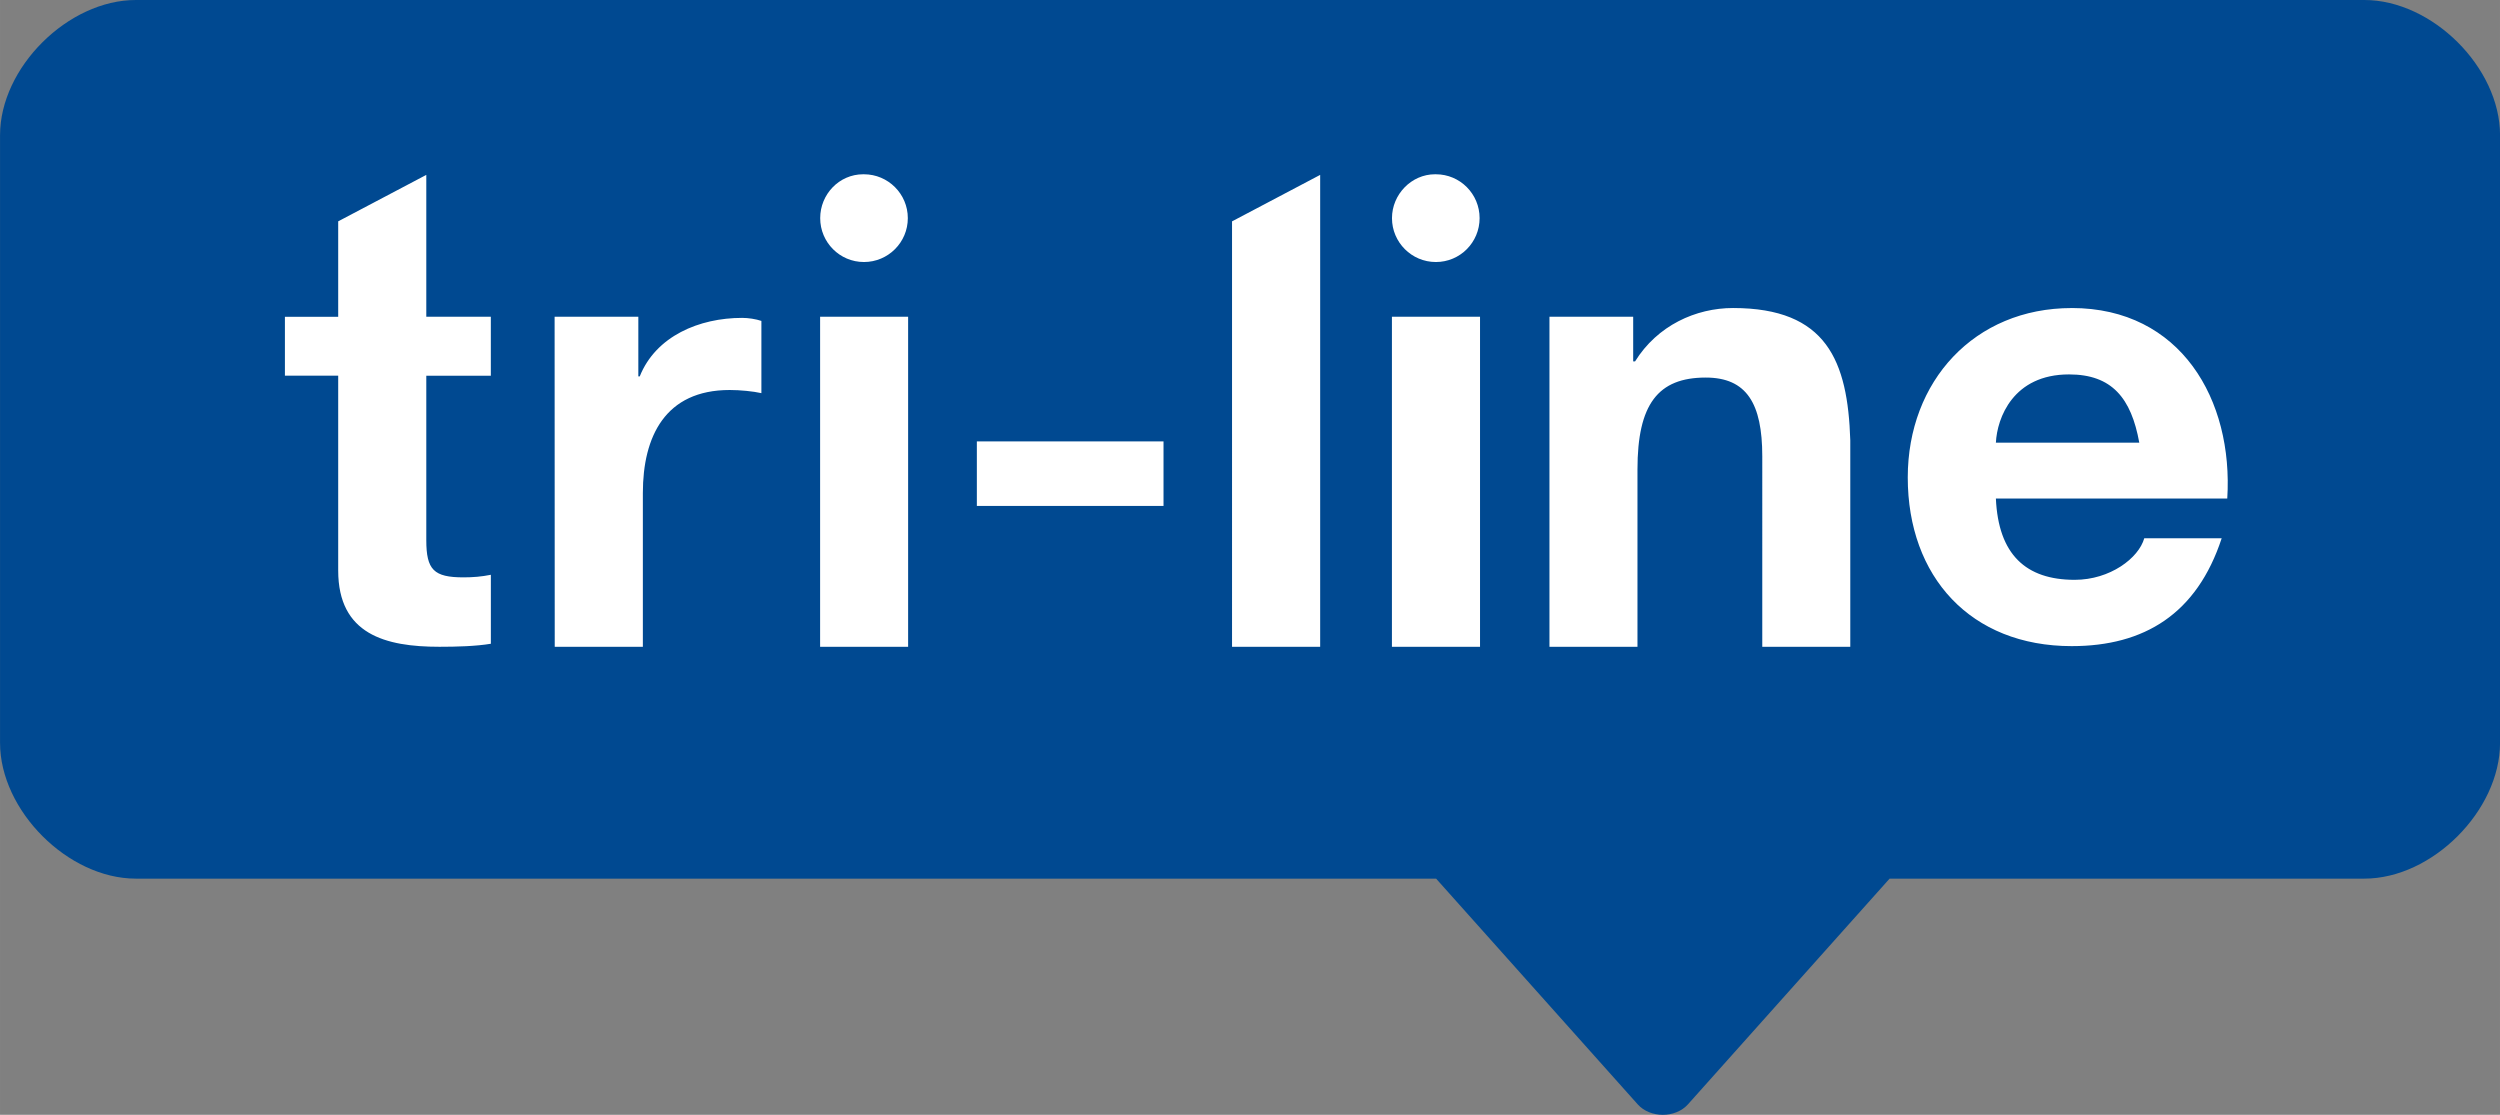
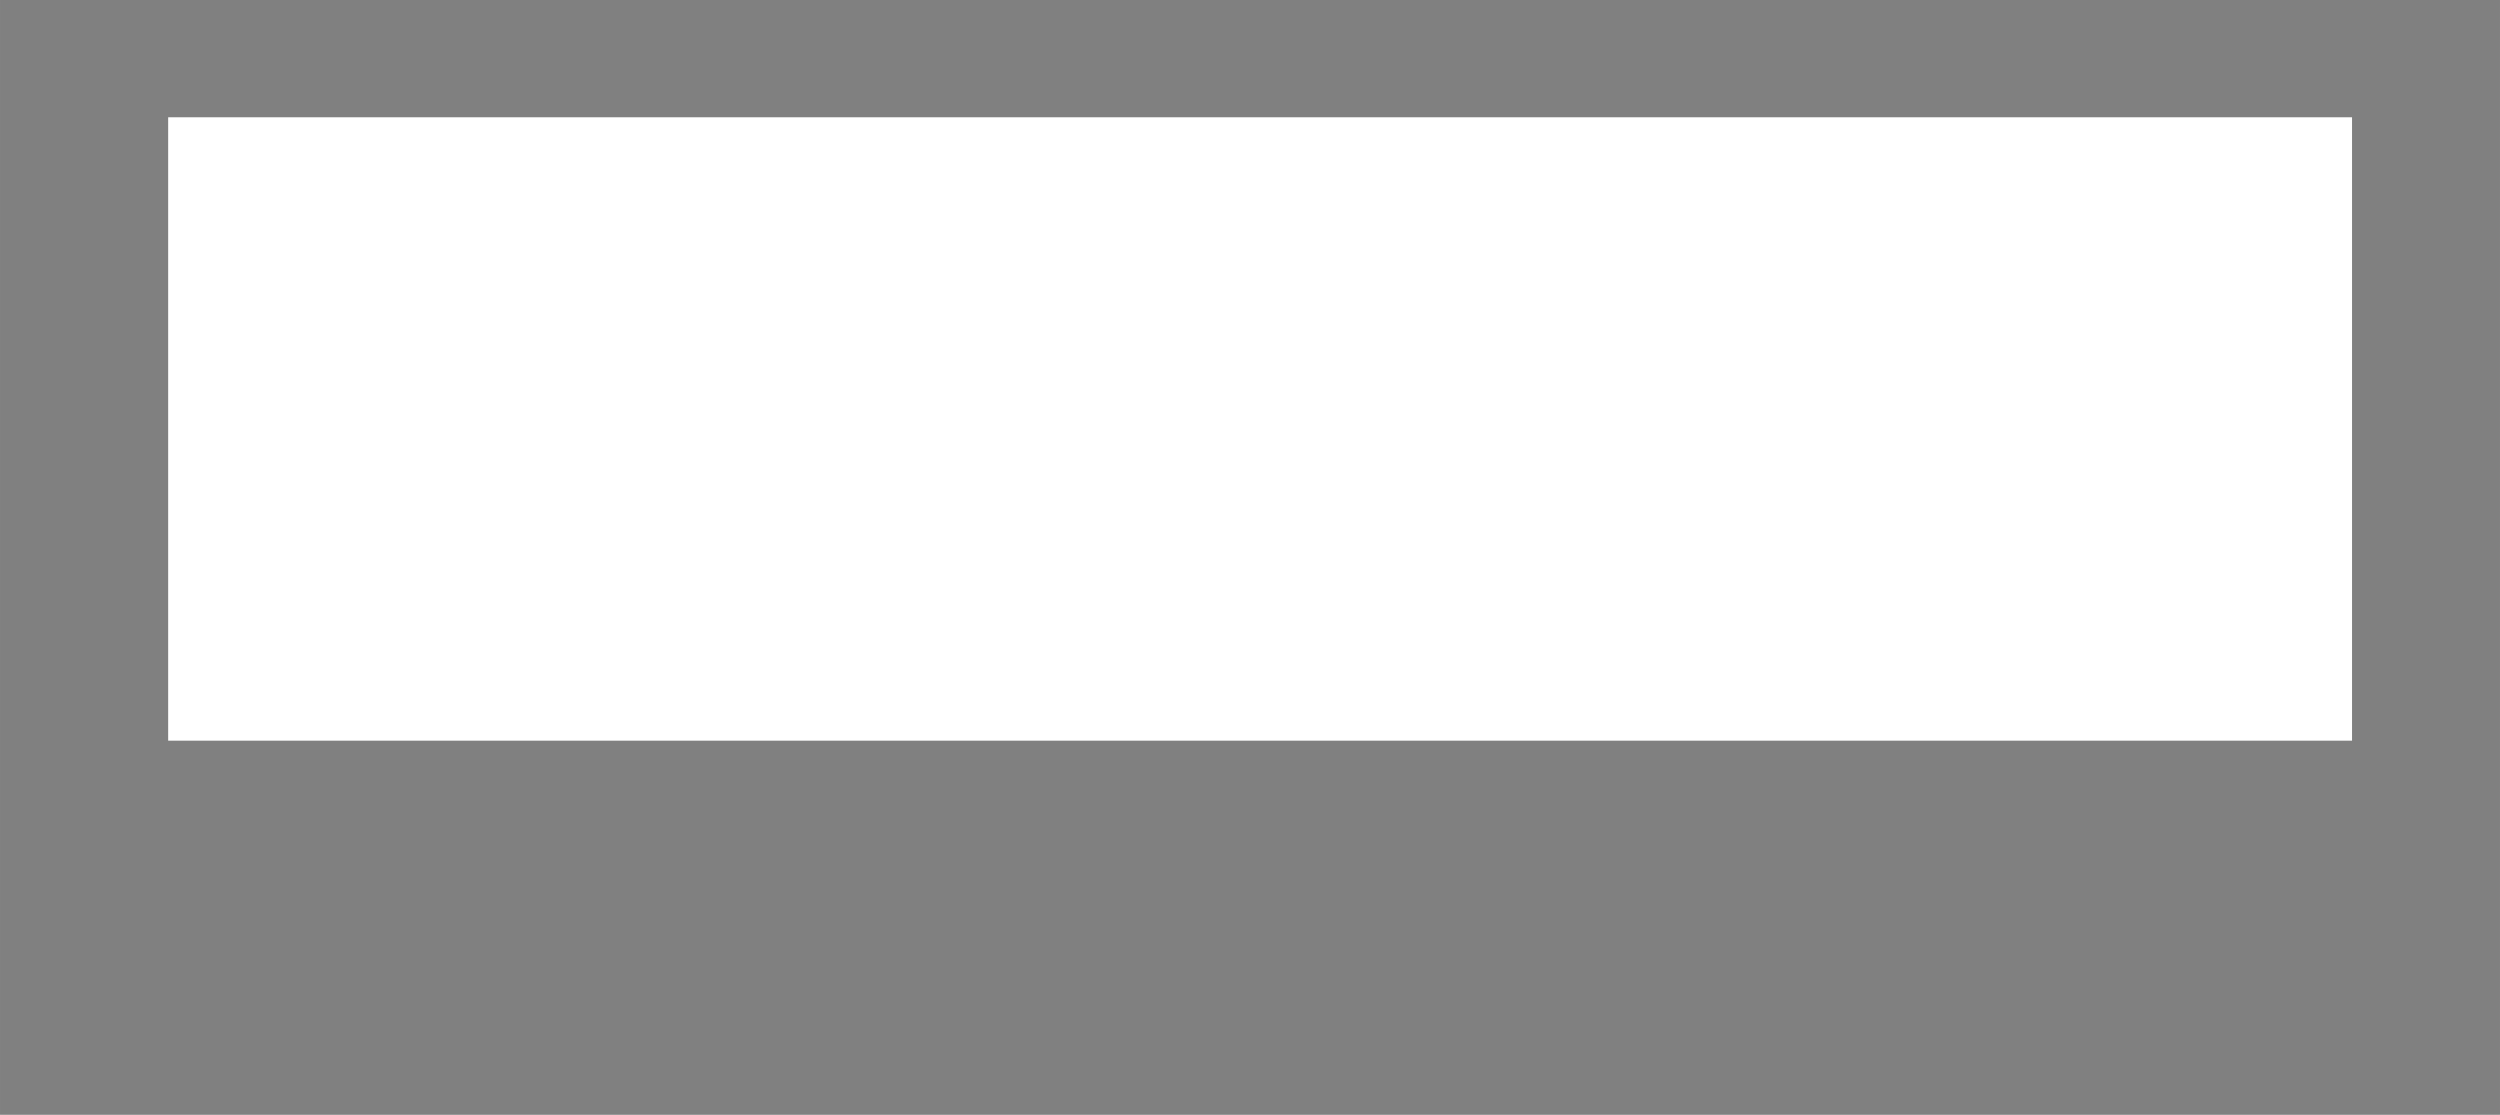
<svg xmlns="http://www.w3.org/2000/svg" width="315.098" height="140.51" viewBox="0 0 83.37 37.177" version="1.1" id="svg16164">
  <rect x="0" y="0" width="83.37" height="37.177" fill="#808080" stroke="none" />
  <title id="title16598">Tri-Line Logo</title>
  <defs id="defs16161" />
  <g id="layer1" transform="translate(-38.089,-95.268)">
    <rect style="fill:#ffffff;fill-opacity:1;stroke:none;stroke-width:8.566;stroke-linecap:round;stroke-linejoin:round;stroke-miterlimit:4;stroke-dasharray:none;stop-color:#000000" id="rect16278" width="72.828" height="20.789" x="43.697" y="99.179" />
-     <path d="m 42.619,95.268 c -2.261,0 -4.529,2.25 -4.529,4.51 v 20.261 c 0,2.262 2.268,4.53 4.529,4.53 h 43.361 l 6.725,7.529 c 0.413,0.462 1.259,0.462 1.672,0 l 6.726,-7.529 h 15.832 c 2.262,0 4.526,-2.268 4.526,-4.53 V 99.778 c 0,-2.261 -2.264,-4.51 -4.526,-4.51 z m 24.252,5.812 h 0.002 0.002 0.005 c 0.016,0 0.011,-7e-5 0.02,0 0.808,5e-5 1.463,0.656 1.463,1.463 0,0.808 -0.656,1.463 -1.463,1.463 -0.808,-7e-5 -1.459,-0.656 -1.459,-1.463 -1.64e-4,-0.797 0.634,-1.462 1.43,-1.463 z m 19.07,0 h 0.002 0.003 0.003 c 0.015,0 0.016,-7e-5 0.023,0 0.808,-3.3e-4 1.459,0.656 1.459,1.463 -8e-5,0.808 -0.651,1.464 -1.459,1.463 -0.807,-7e-5 -1.463,-0.656 -1.463,-1.463 -5e-5,-0.797 0.654,-1.463 1.432,-1.463 z m -33.636,0.02 v 4.73 h 2.152 v 1.967 h -2.152 v 5.482 c 0,0.993 0.25,1.243 1.243,1.243 0.31,0 0.599,-0.023 0.91,-0.086 v 2.3 c -0.497,0.083 -1.136,0.101 -1.715,0.101 -1.8,-10e-6 -3.376,-0.413 -3.376,-2.544 v -6.497 h -1.777 v -1.963 h 1.777 v -3.184 z m 29.809,0 v 15.738 h -2.939 V 102.65 Z m 13.768,4.44 h 5.2e-4 c 3.124,2.1e-4 3.825,1.763 3.91,4.41 v 6.888 h -2.935 V 110.484 c 0,-1.759 -0.52,-2.625 -1.886,-2.625 -1.593,0 -2.276,0.891 -2.276,3.063 v 5.916 h -2.935 v -11.008 h 2.792 v 1.491 h 0.062 c 0.745,-1.2 2.026,-1.781 3.268,-1.781 z m 11.294,0 c 3.641,0 5.395,3.064 5.188,6.354 h -7.716 c 0.083,1.862 0.994,2.71 2.629,2.71 1.179,0 2.133,-0.724 2.319,-1.386 h 2.582 c -0.828,2.524 -2.582,3.597 -5.002,3.597 -3.372,0 -5.467,-2.315 -5.467,-5.625 0,-3.207 2.219,-5.649 5.467,-5.649 z m -50.592,0.29 h 2.792 v 1.99 h 0.047 c 0.538,-1.345 1.987,-1.951 3.415,-1.951 0.207,0 0.456,0.038 0.642,0.101 v 2.409 c -0.269,-0.062 -0.705,-0.105 -1.057,-0.105 -2.152,0 -2.896,1.552 -2.896,3.434 v 5.13 h -2.939 z m 8.854,0 h 2.935 v 11.008 h -2.935 z m 19.069,0 h 2.938 v 11.008 h -2.938 z m 22.58,1.924 c -1.862,0 -2.398,1.449 -2.439,2.276 h 4.782 c -0.269,-1.49 -0.915,-2.276 -2.342,-2.276 z m -36.422,2.234 h 6.225 v 2.153 h -6.225 z" style="color:#000000;font-style:normal;font-variant:normal;font-weight:normal;font-stretch:normal;font-size:medium;line-height:normal;font-family:sans-serif;font-variant-ligatures:normal;font-variant-position:normal;font-variant-caps:normal;font-variant-numeric:normal;font-variant-alternates:normal;font-variant-east-asian:normal;font-feature-settings:normal;font-variation-settings:normal;text-indent:0;text-align:start;text-decoration:none;text-decoration-line:none;text-decoration-style:solid;text-decoration-color:#000000;letter-spacing:normal;word-spacing:normal;text-transform:none;writing-mode:lr-tb;direction:ltr;text-orientation:mixed;dominant-baseline:auto;baseline-shift:baseline;text-anchor:start;white-space:normal;shape-padding:0;shape-margin:0;inline-size:0;clip-rule:nonzero;display:inline;overflow:visible;visibility:visible;isolation:auto;mix-blend-mode:normal;color-interpolation:sRGB;color-interpolation-filters:linearRGB;solid-color:#000000;solid-opacity:1;vector-effect:none;fill:#004991;fill-opacity:1;fill-rule:nonzero;stroke:none;stroke-width:1.868;stroke-linecap:round;stroke-linejoin:round;stroke-miterlimit:4;stroke-dasharray:none;stroke-dashoffset:0;stroke-opacity:1;color-rendering:auto;image-rendering:auto;shape-rendering:auto;text-rendering:auto;enable-background:accumulate;stop-color:#000000" id="path925" />
  </g>
</svg>